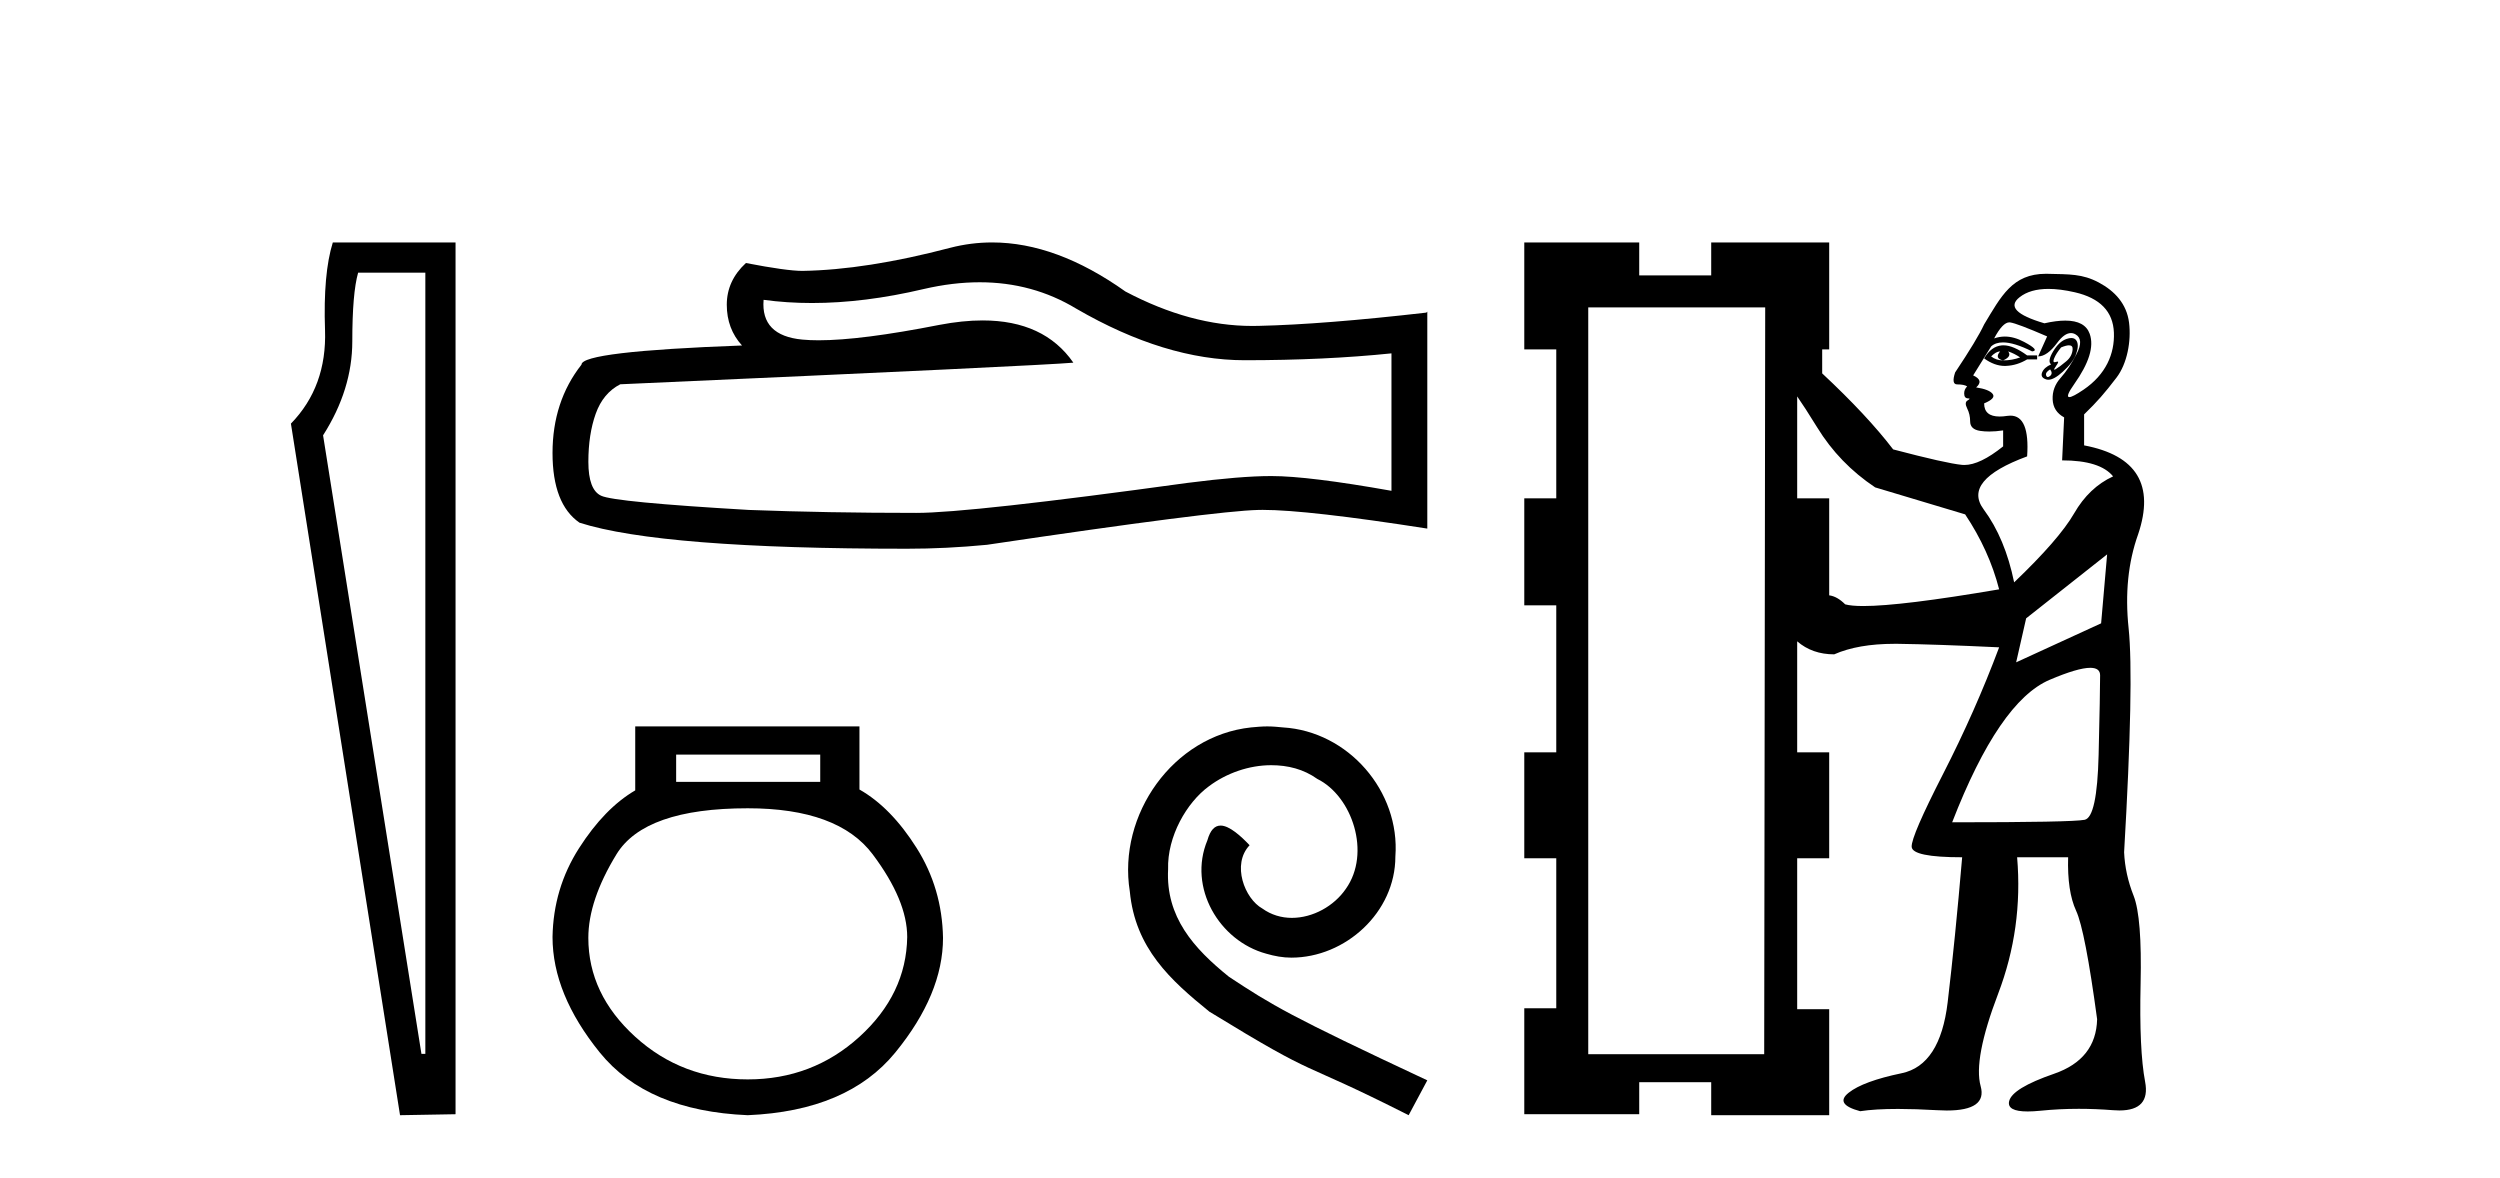
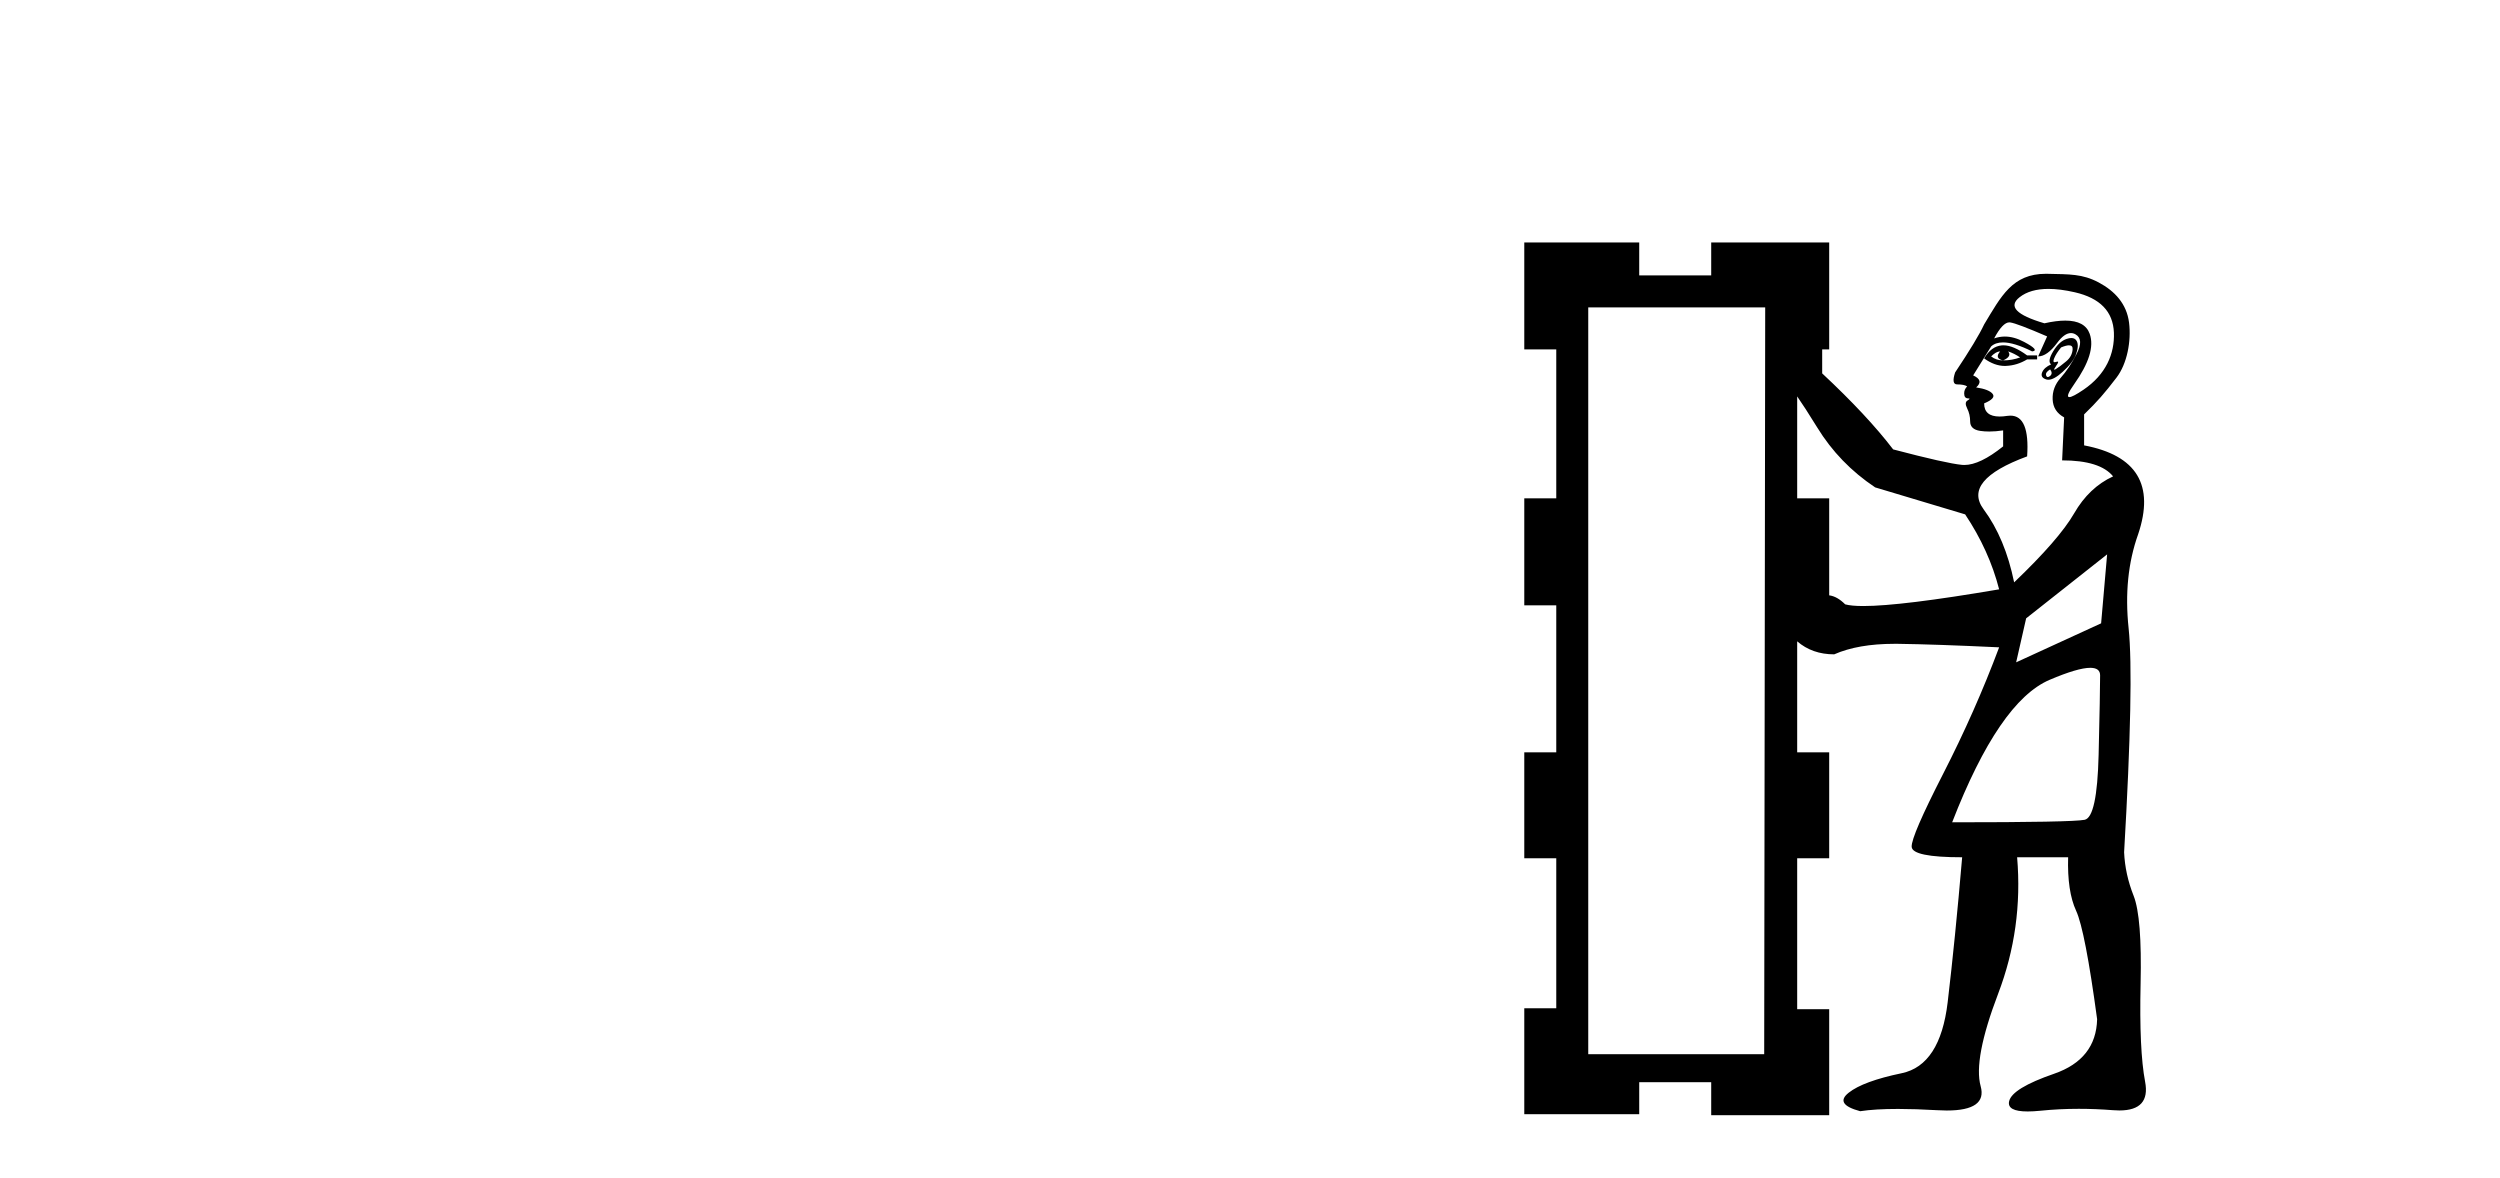
<svg xmlns="http://www.w3.org/2000/svg" width="87.0" height="41.0">
-   <path d="M 14.802 9.488 L 14.802 36.674 L 14.666 36.674 L 11.243 15.149 Q 12.26 13.555 12.26 11.877 Q 12.26 10.199 12.463 9.488 ZM 11.582 8.437 Q 11.243 9.522 11.311 11.488 Q 11.378 13.454 10.124 14.742 L 13.921 38.809 L 15.853 38.775 L 15.853 8.437 Z" style="fill:#000000;stroke:none" />
-   <path d="M 34.092 9.823 Q 35.936 9.823 37.455 10.742 Q 40.547 12.536 43.315 12.536 Q 46.099 12.536 48.423 12.297 L 48.423 17.08 Q 45.536 16.567 44.254 16.567 L 44.22 16.567 Q 43.178 16.567 41.316 16.806 Q 33.748 17.849 31.886 17.849 Q 28.794 17.849 26.061 17.746 Q 21.38 17.473 20.919 17.251 Q 20.475 17.046 20.475 16.072 Q 20.475 15.115 20.731 14.398 Q 20.987 13.68 21.585 13.373 Q 36.208 12.724 37.353 12.621 Q 36.334 11.151 34.195 11.151 Q 33.501 11.151 32.689 11.306 Q 29.966 11.842 28.489 11.842 Q 28.178 11.842 27.923 11.818 Q 26.471 11.682 26.573 10.434 L 26.573 10.434 Q 27.389 10.545 28.258 10.545 Q 30.083 10.545 32.142 10.059 Q 33.159 9.823 34.092 9.823 ZM 34.527 8.437 Q 33.787 8.437 33.065 8.624 Q 30.144 9.392 27.923 9.427 Q 27.376 9.427 25.958 9.153 Q 25.292 9.768 25.292 10.605 Q 25.292 11.442 25.822 12.023 Q 20.236 12.228 20.236 12.689 Q 19.228 13.971 19.228 15.764 Q 19.228 17.541 20.167 18.19 Q 23.003 19.096 31.562 19.096 Q 32.928 19.096 34.346 18.959 Q 42.273 17.78 43.793 17.746 Q 43.865 17.744 43.943 17.744 Q 45.505 17.744 49.67 18.395 L 49.67 10.844 L 49.636 10.879 Q 46.065 11.289 43.81 11.34 Q 43.695 11.343 43.579 11.343 Q 41.433 11.343 39.164 10.144 Q 36.763 8.437 34.527 8.437 Z" style="fill:#000000;stroke:none" />
-   <path d="M 28.544 26.259 L 28.544 27.208 L 23.53 27.208 L 23.53 26.259 ZM 26.022 28.128 Q 29.167 28.128 30.369 29.73 Q 31.571 31.332 31.571 32.608 Q 31.541 34.596 29.909 36.08 Q 28.277 37.563 26.022 37.563 Q 23.738 37.563 22.106 36.08 Q 20.474 34.596 20.474 32.638 Q 20.474 31.332 21.453 29.73 Q 22.432 28.128 26.022 28.128 ZM 22.106 25.279 L 22.106 27.505 Q 21.038 28.128 20.147 29.522 Q 19.257 30.917 19.228 32.608 Q 19.228 34.596 20.874 36.629 Q 22.521 38.661 26.022 38.809 Q 29.494 38.661 31.155 36.629 Q 32.817 34.596 32.817 32.638 Q 32.787 30.917 31.897 29.508 Q 31.007 28.098 29.909 27.475 L 29.909 25.279 Z" style="fill:#000000;stroke:none" />
-   <path d="M 44.101 25.279 C 43.913 25.279 43.725 25.297 43.537 25.314 C 40.821 25.604 38.89 28.354 39.317 31.019 C 39.505 33.001 40.735 34.111 42.085 35.205 C 46.099 37.665 44.972 36.759 49.021 38.809 L 49.67 37.596 C 44.852 35.341 44.272 34.983 42.768 33.992 C 41.538 33.001 40.564 31.908 40.65 30.251 C 40.616 29.106 41.299 27.927 42.068 27.364 C 42.683 26.902 43.469 26.629 44.237 26.629 C 44.818 26.629 45.365 26.766 45.843 27.107 C 47.056 27.705 47.722 29.687 46.834 30.934 C 46.424 31.532 45.689 31.942 44.955 31.942 C 44.596 31.942 44.237 31.839 43.93 31.617 C 43.315 31.276 42.854 30.08 43.486 29.414 C 43.195 29.106 42.785 28.73 42.478 28.73 C 42.273 28.73 42.119 28.884 42.017 29.243 C 41.333 30.883 42.427 32.745 44.067 33.189 C 44.357 33.274 44.647 33.326 44.938 33.326 C 46.817 33.326 48.559 31.754 48.559 29.807 C 48.73 27.534 46.919 25.45 44.647 25.314 C 44.477 25.297 44.289 25.279 44.101 25.279 Z" style="fill:#000000;stroke:none" />
  <path d="M 69.605 12.229 C 69.466 12.391 69.501 12.496 69.709 12.542 C 69.547 12.542 69.408 12.496 69.292 12.403 C 69.408 12.287 69.512 12.229 69.605 12.229 ZM 69.883 12.229 C 70.023 12.275 70.162 12.345 70.301 12.438 C 70.115 12.507 69.918 12.542 69.709 12.542 C 69.918 12.449 69.976 12.345 69.883 12.229 ZM 69.719 12.017 C 69.698 12.017 69.678 12.018 69.657 12.02 C 69.414 12.043 69.211 12.194 69.048 12.473 C 69.288 12.647 69.529 12.735 69.769 12.735 C 69.784 12.735 69.799 12.734 69.814 12.733 C 70.069 12.722 70.312 12.647 70.544 12.507 L 70.892 12.507 L 70.892 12.368 L 70.544 12.368 C 70.225 12.134 69.95 12.017 69.719 12.017 ZM 72 12.017 C 72.092 12.017 72.134 12.065 72.127 12.159 C 72.116 12.322 72.04 12.461 71.901 12.577 C 71.762 12.693 71.646 12.78 71.553 12.838 C 71.524 12.856 71.504 12.865 71.494 12.865 C 71.47 12.865 71.49 12.821 71.553 12.733 C 71.626 12.633 71.642 12.583 71.6 12.583 C 71.589 12.583 71.573 12.587 71.553 12.594 C 71.532 12.602 71.514 12.606 71.5 12.606 C 71.454 12.606 71.448 12.562 71.484 12.473 C 71.53 12.357 71.611 12.229 71.727 12.09 C 71.843 12.042 71.934 12.017 72 12.017 ZM 71.345 12.855 C 71.414 12.948 71.414 13.023 71.345 13.081 C 71.313 13.108 71.286 13.121 71.264 13.121 C 71.238 13.121 71.218 13.102 71.205 13.064 C 71.182 12.994 71.229 12.925 71.345 12.855 ZM 72.083 11.763 C 72.035 11.763 71.981 11.773 71.919 11.794 C 71.745 11.852 71.588 11.997 71.449 12.229 C 71.31 12.461 71.287 12.612 71.379 12.681 C 71.217 12.751 71.113 12.844 71.066 12.96 C 71.02 13.076 71.066 13.157 71.205 13.203 C 71.23 13.211 71.255 13.215 71.283 13.215 C 71.413 13.215 71.578 13.124 71.779 12.942 C 72.023 12.722 72.18 12.513 72.249 12.316 C 72.319 12.119 72.325 11.968 72.267 11.864 C 72.229 11.797 72.168 11.763 72.083 11.763 ZM 71.286 10.054 C 71.556 10.054 71.862 10.093 72.203 10.171 C 73.082 10.373 73.535 10.841 73.564 11.575 C 73.593 12.309 73.286 13.034 72.506 13.562 C 72.248 13.737 72.088 13.819 72.014 13.819 C 71.91 13.819 71.977 13.657 72.182 13.368 C 72.694 12.643 72.88 12.065 72.722 11.618 C 72.613 11.311 72.329 11.157 71.872 11.157 C 71.665 11.157 71.423 11.188 71.145 11.251 C 70.166 10.963 69.878 10.661 70.281 10.344 C 70.527 10.15 70.863 10.054 71.286 10.054 ZM 69.926 11.218 C 69.935 11.218 69.944 11.219 69.953 11.22 C 70.115 11.243 70.544 11.406 71.24 11.707 L 70.927 12.403 C 71.136 12.403 71.356 12.246 71.588 11.933 C 71.757 11.705 71.917 11.591 72.068 11.591 C 72.124 11.591 72.178 11.606 72.232 11.638 C 72.429 11.754 72.44 11.98 72.267 12.316 C 72.093 12.652 71.907 12.931 71.71 13.151 C 71.513 13.371 71.42 13.621 71.432 13.899 C 71.443 14.177 71.577 14.386 71.832 14.525 L 71.762 16.021 C 72.643 16.021 73.235 16.207 73.536 16.578 C 72.98 16.833 72.527 17.262 72.18 17.865 C 71.832 18.468 71.136 19.268 70.092 20.266 C 69.883 19.245 69.53 18.399 69.031 17.726 C 68.532 17.053 69.037 16.439 70.544 15.882 C 70.609 14.937 70.415 14.464 69.962 14.464 C 69.926 14.464 69.888 14.467 69.849 14.473 C 69.753 14.488 69.666 14.495 69.587 14.495 C 69.228 14.495 69.048 14.343 69.048 14.038 C 69.327 13.922 69.425 13.812 69.344 13.708 C 69.263 13.603 69.072 13.528 68.77 13.482 C 68.956 13.319 68.921 13.18 68.666 13.064 L 69.292 12.055 C 69.394 11.962 69.531 11.916 69.704 11.916 C 69.963 11.916 70.301 12.02 70.718 12.229 C 70.904 12.206 70.811 12.096 70.44 11.899 C 70.206 11.774 69.982 11.712 69.767 11.712 C 69.64 11.712 69.517 11.734 69.396 11.777 C 69.593 11.404 69.77 11.218 69.926 11.218 ZM 62.542 13.795 C 62.705 14.027 62.937 14.386 63.238 14.873 C 63.749 15.708 64.421 16.404 65.256 16.961 L 68.387 17.9 C 68.944 18.735 69.338 19.605 69.57 20.509 C 67.3 20.896 65.725 21.09 64.843 21.09 C 64.563 21.09 64.352 21.07 64.212 21.031 C 64.027 20.846 63.841 20.741 63.656 20.718 L 63.656 17.343 L 62.542 17.343 L 62.542 13.795 ZM 73.328 19.292 L 73.119 21.692 L 70.162 23.049 L 70.51 21.518 L 73.328 19.292 ZM 72.742 23.24 C 72.97 23.24 73.084 23.327 73.084 23.501 C 73.084 23.896 73.067 24.818 73.032 26.267 C 72.997 27.717 72.835 28.471 72.545 28.529 C 72.255 28.587 70.718 28.616 67.935 28.616 C 69.025 25.809 70.156 24.157 71.327 23.658 C 71.981 23.379 72.453 23.24 72.742 23.24 ZM 61.429 10.698 L 61.394 36.687 L 55.271 36.687 L 55.271 10.698 ZM 53.045 8.437 L 53.045 12.159 L 54.158 12.159 L 54.158 17.343 L 53.045 17.343 L 53.045 21.066 L 54.158 21.066 L 54.158 26.18 L 53.045 26.18 L 53.045 29.868 L 54.158 29.868 L 54.158 35.087 L 53.045 35.087 L 53.045 38.775 L 57.045 38.775 L 57.045 37.661 L 59.55 37.661 L 59.55 38.809 L 63.656 38.809 L 63.656 35.121 L 62.542 35.121 L 62.542 29.868 L 63.656 29.868 L 63.656 26.18 L 62.542 26.18 L 62.542 22.318 C 62.89 22.62 63.319 22.771 63.83 22.771 C 64.384 22.527 65.082 22.405 65.923 22.405 C 65.962 22.405 66 22.405 66.039 22.405 C 66.932 22.417 68.109 22.458 69.57 22.527 C 69.014 24.012 68.364 25.479 67.622 26.928 C 66.88 28.378 66.514 29.224 66.526 29.468 C 66.538 29.711 67.123 29.833 68.283 29.833 C 68.121 31.735 67.952 33.417 67.779 34.878 C 67.605 36.339 67.071 37.163 66.178 37.348 C 65.285 37.534 64.671 37.76 64.334 38.027 C 63.998 38.293 64.131 38.508 64.734 38.67 C 65.079 38.617 65.518 38.591 66.052 38.591 C 66.453 38.591 66.906 38.606 67.413 38.635 C 67.531 38.642 67.643 38.646 67.748 38.646 C 68.69 38.646 69.083 38.364 68.927 37.8 C 68.753 37.174 68.956 36.101 69.535 34.582 C 70.115 33.063 70.336 31.48 70.196 29.833 L 71.971 29.833 C 71.948 30.622 72.04 31.242 72.249 31.695 C 72.458 32.147 72.701 33.405 72.98 35.469 C 72.957 36.397 72.458 37.029 71.484 37.366 C 70.51 37.702 69.988 38.021 69.918 38.322 C 69.863 38.56 70.078 38.679 70.564 38.679 C 70.694 38.679 70.844 38.67 71.014 38.653 C 71.445 38.609 71.888 38.587 72.342 38.587 C 72.731 38.587 73.13 38.603 73.536 38.635 C 73.613 38.641 73.686 38.644 73.755 38.644 C 74.478 38.644 74.777 38.311 74.65 37.644 C 74.511 36.913 74.458 35.777 74.493 34.234 C 74.528 32.692 74.447 31.671 74.25 31.173 C 74.052 30.674 73.942 30.17 73.919 29.659 C 74.151 25.67 74.203 23.072 74.076 21.866 C 73.948 20.66 74.058 19.57 74.406 18.596 C 74.986 16.879 74.36 15.847 72.527 15.499 L 72.527 14.421 C 72.993 13.967 73.228 13.699 73.656 13.139 C 74.022 12.66 74.172 11.876 74.091 11.227 C 74.009 10.577 73.6 10.13 73.032 9.828 C 72.464 9.527 72.018 9.547 71.263 9.529 C 71.241 9.528 71.219 9.528 71.197 9.528 C 70.028 9.528 69.64 10.311 69.048 11.29 C 68.886 11.638 68.55 12.194 68.039 12.96 C 67.947 13.238 67.97 13.377 68.109 13.377 C 68.271 13.377 68.387 13.4 68.457 13.447 C 68.387 13.516 68.353 13.597 68.353 13.69 C 68.353 13.806 68.399 13.864 68.492 13.864 C 68.561 13.864 68.555 13.887 68.474 13.934 C 68.393 13.98 68.387 14.073 68.457 14.212 C 68.527 14.351 68.561 14.502 68.561 14.664 C 68.561 14.85 68.677 14.96 68.909 14.995 C 69.009 15.01 69.114 15.017 69.227 15.017 C 69.376 15.017 69.537 15.004 69.709 14.978 L 69.709 15.534 C 69.17 15.966 68.721 16.181 68.362 16.181 C 68.335 16.181 68.309 16.18 68.283 16.178 C 67.912 16.143 67.112 15.963 65.882 15.639 C 65.279 14.85 64.456 13.969 63.412 12.994 L 63.412 12.159 L 63.656 12.159 L 63.656 8.437 L 59.55 8.437 L 59.55 9.585 L 57.045 9.585 L 57.045 8.437 Z" style="fill:#000000;stroke:none" />
</svg>